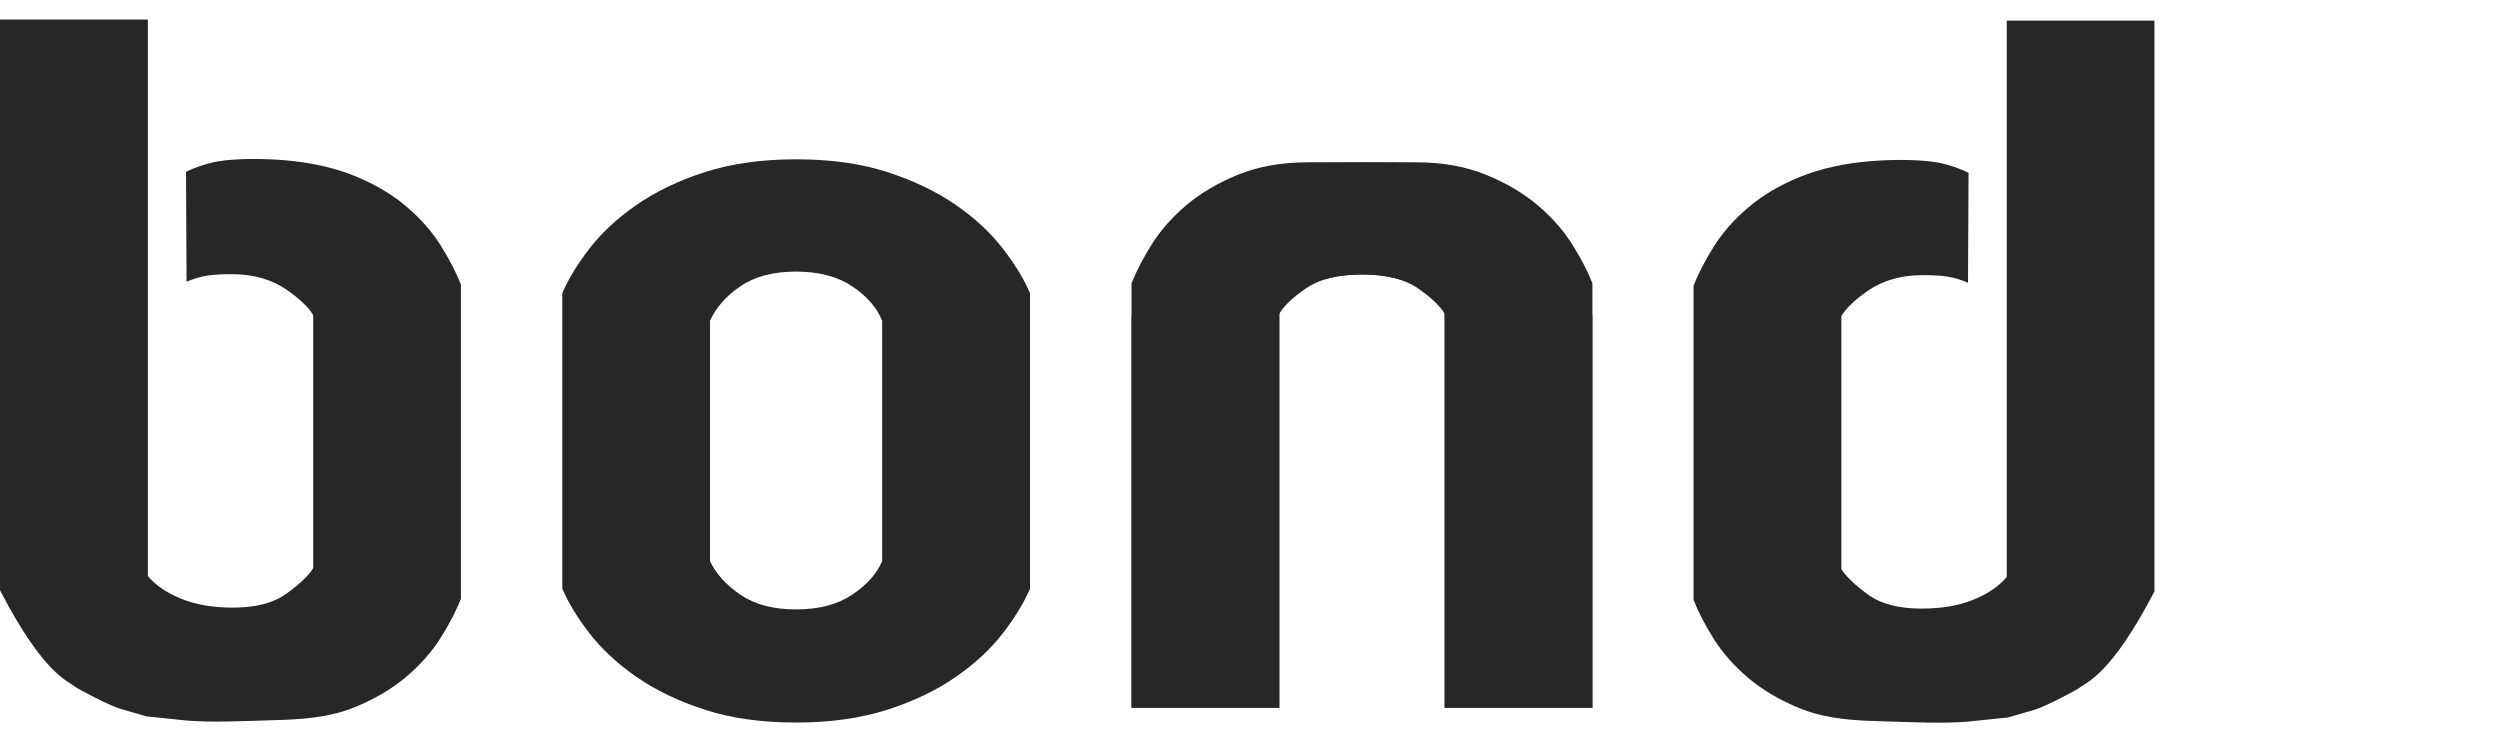
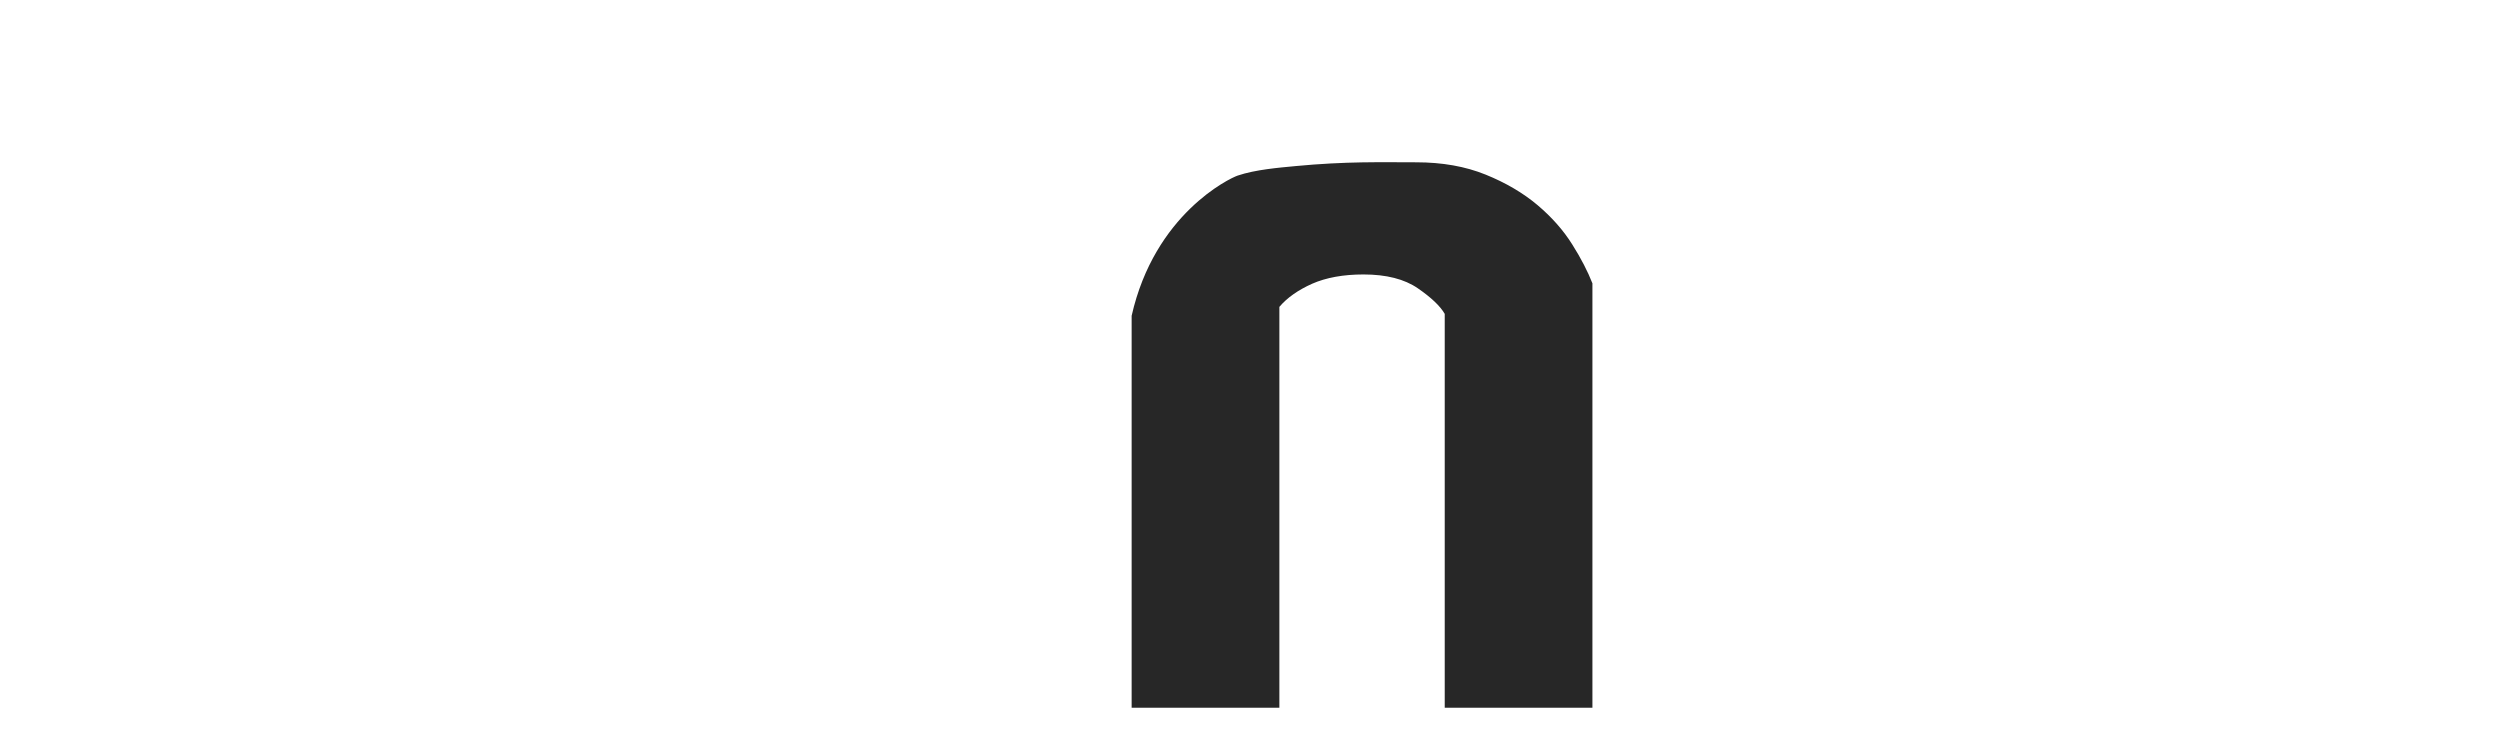
<svg xmlns="http://www.w3.org/2000/svg" width="64" height="19" viewBox="0 0 64 19" fill="none">
  <g>
-     <path d="M11.285 6.288C11.059 5.927 10.763 5.591 10.394 5.279C10.025 4.968 9.584 4.709 9.065 4.498C8.547 4.288 7.917 4.152 7.253 4.099C6.634 4.05 5.83 4.054 5.385 4.173C4.995 4.274 4.762 4.4 4.762 4.4L4.776 7.215C5.134 7.054 5.427 7.019 5.945 7.019C6.529 7.019 6.985 7.177 7.329 7.412C7.67 7.646 7.9 7.867 8.018 8.066V14.547C7.9 14.733 7.677 14.946 7.343 15.191C7.009 15.436 6.55 15.555 5.966 15.555C5.448 15.555 5.006 15.478 4.637 15.328C4.268 15.177 3.987 14.985 3.785 14.747V0.5H0V15.111C1.124 17.275 1.743 17.432 1.927 17.583C2 17.642 2.804 18.066 3.082 18.146L3.75 18.339L4.801 18.448C5.448 18.497 6.119 18.465 7.288 18.427C7.956 18.402 8.547 18.321 9.065 18.111C9.584 17.901 10.025 17.642 10.394 17.331C10.763 17.019 11.059 16.683 11.285 16.322C11.511 15.962 11.681 15.629 11.8 15.328V7.285C11.681 6.984 11.511 6.652 11.285 6.291V6.288Z" fill="#272727" />
-     <path d="M43.873 6.312C44.099 5.951 44.395 5.615 44.763 5.304C45.132 4.992 45.574 4.733 46.092 4.523C46.611 4.313 47.24 4.176 47.905 4.124C48.524 4.075 49.327 4.078 49.773 4.197C50.162 4.299 50.395 4.425 50.395 4.425L50.381 7.24C50.023 7.079 49.731 7.044 49.212 7.044C48.628 7.044 48.172 7.201 47.828 7.436C47.487 7.671 47.258 7.891 47.139 8.091V14.572C47.258 14.757 47.48 14.971 47.814 15.216C48.148 15.461 48.607 15.58 49.192 15.58C49.71 15.58 50.152 15.503 50.52 15.352C50.889 15.202 51.171 15.009 51.373 14.771V0.528H55.154V15.139C54.03 17.303 53.411 17.46 53.227 17.611C53.154 17.67 52.35 18.094 52.072 18.174L51.404 18.367L50.353 18.476C49.706 18.524 49.035 18.493 47.866 18.454C47.198 18.43 46.607 18.349 46.089 18.139C45.57 17.929 45.129 17.67 44.76 17.359C44.391 17.047 44.095 16.711 43.869 16.35C43.643 15.99 43.473 15.657 43.355 15.356V7.313C43.473 7.012 43.643 6.68 43.869 6.319L43.873 6.312Z" fill="#272727" />
-     <path d="M15.083 6.372C15.393 5.969 15.793 5.594 16.287 5.251C16.781 4.908 17.365 4.625 18.04 4.407C18.715 4.19 19.498 4.078 20.381 4.078C21.265 4.078 22.047 4.187 22.722 4.407C23.397 4.628 23.982 4.908 24.476 5.251C24.97 5.594 25.37 5.969 25.679 6.372C25.989 6.774 26.218 7.152 26.368 7.506V15.069C26.218 15.422 25.989 15.8 25.679 16.203C25.37 16.606 24.97 16.98 24.476 17.324C23.982 17.667 23.397 17.95 22.722 18.167C22.047 18.384 21.265 18.497 20.381 18.497C19.498 18.497 18.715 18.388 18.04 18.167C17.365 17.95 16.781 17.667 16.287 17.324C15.793 16.98 15.393 16.606 15.083 16.203C14.774 15.8 14.544 15.422 14.395 15.069V7.506C14.544 7.152 14.774 6.774 15.083 6.372ZM18.951 15.223C19.32 15.475 19.793 15.601 20.378 15.601C20.962 15.601 21.442 15.475 21.818 15.223C22.194 14.971 22.448 14.684 22.583 14.365V8.213C22.451 7.877 22.194 7.583 21.818 7.331C21.442 7.079 20.962 6.953 20.378 6.953C19.793 6.953 19.317 7.079 18.951 7.331C18.583 7.583 18.325 7.877 18.176 8.213V14.365C18.325 14.684 18.586 14.971 18.951 15.223Z" fill="#272727" />
    <path d="M33.151 4.253C34.477 4.127 35.353 4.155 36.255 4.155C36.922 4.155 37.514 4.26 38.032 4.47C38.55 4.68 38.992 4.94 39.361 5.251C39.73 5.563 40.025 5.899 40.251 6.26C40.478 6.62 40.648 6.953 40.766 7.254V18.118H36.985V8.035C36.867 7.832 36.637 7.615 36.296 7.38C35.955 7.145 35.489 7.026 34.905 7.026C34.386 7.026 33.948 7.107 33.59 7.264C33.231 7.425 32.95 7.622 32.752 7.856V18.118H28.97V8.084C29.558 5.482 31.475 4.565 31.684 4.495C32.139 4.341 32.745 4.292 33.155 4.253H33.151Z" fill="#272727" />
-     <path d="M36.581 4.253C35.256 4.127 34.38 4.155 33.479 4.155C32.811 4.155 32.219 4.26 31.701 4.47C31.183 4.68 30.741 4.94 30.372 5.251C30.003 5.563 29.708 5.899 29.482 6.26C29.256 6.62 29.085 6.953 28.967 7.254V18.118H32.748V8.035C32.866 7.832 33.096 7.615 33.437 7.38C33.778 7.145 34.244 7.026 34.828 7.026C35.347 7.026 35.785 7.107 36.143 7.264C36.502 7.425 36.783 7.622 36.982 7.856V18.118H40.763V8.084C40.175 5.482 38.258 4.565 38.05 4.495C37.594 4.341 36.989 4.292 36.578 4.253H36.581Z" fill="#272727" />
  </g>
</svg>